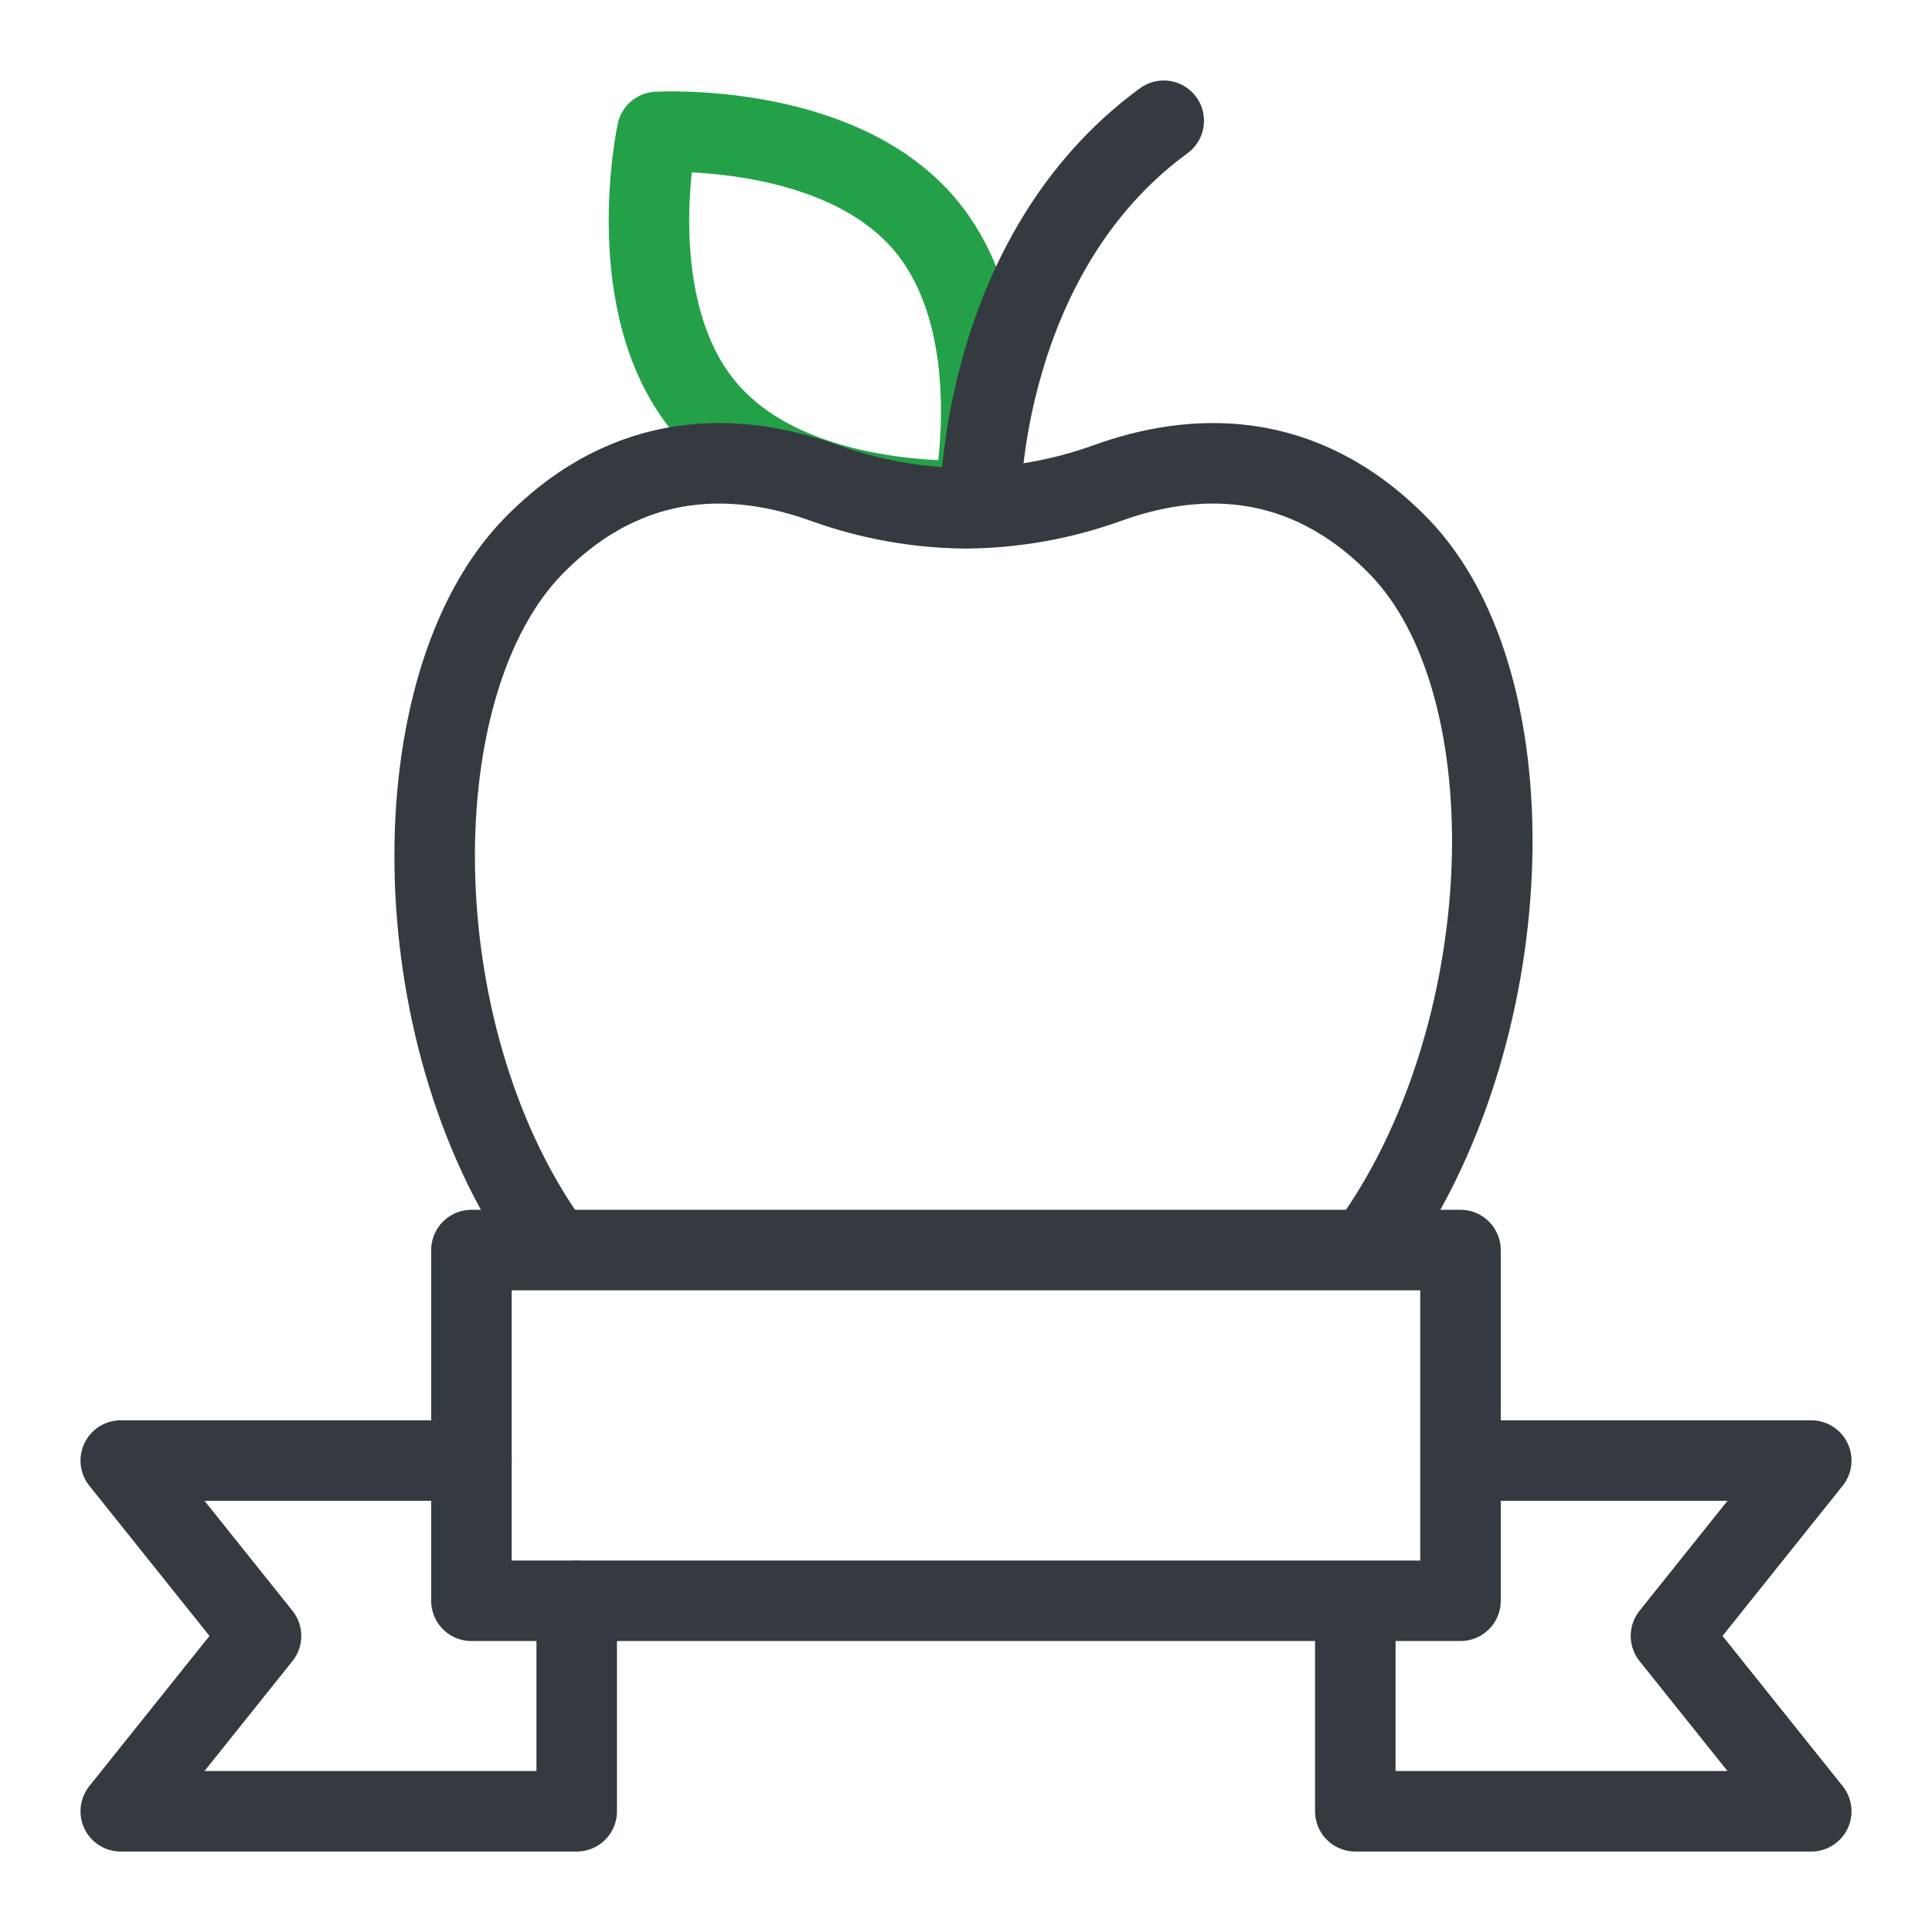
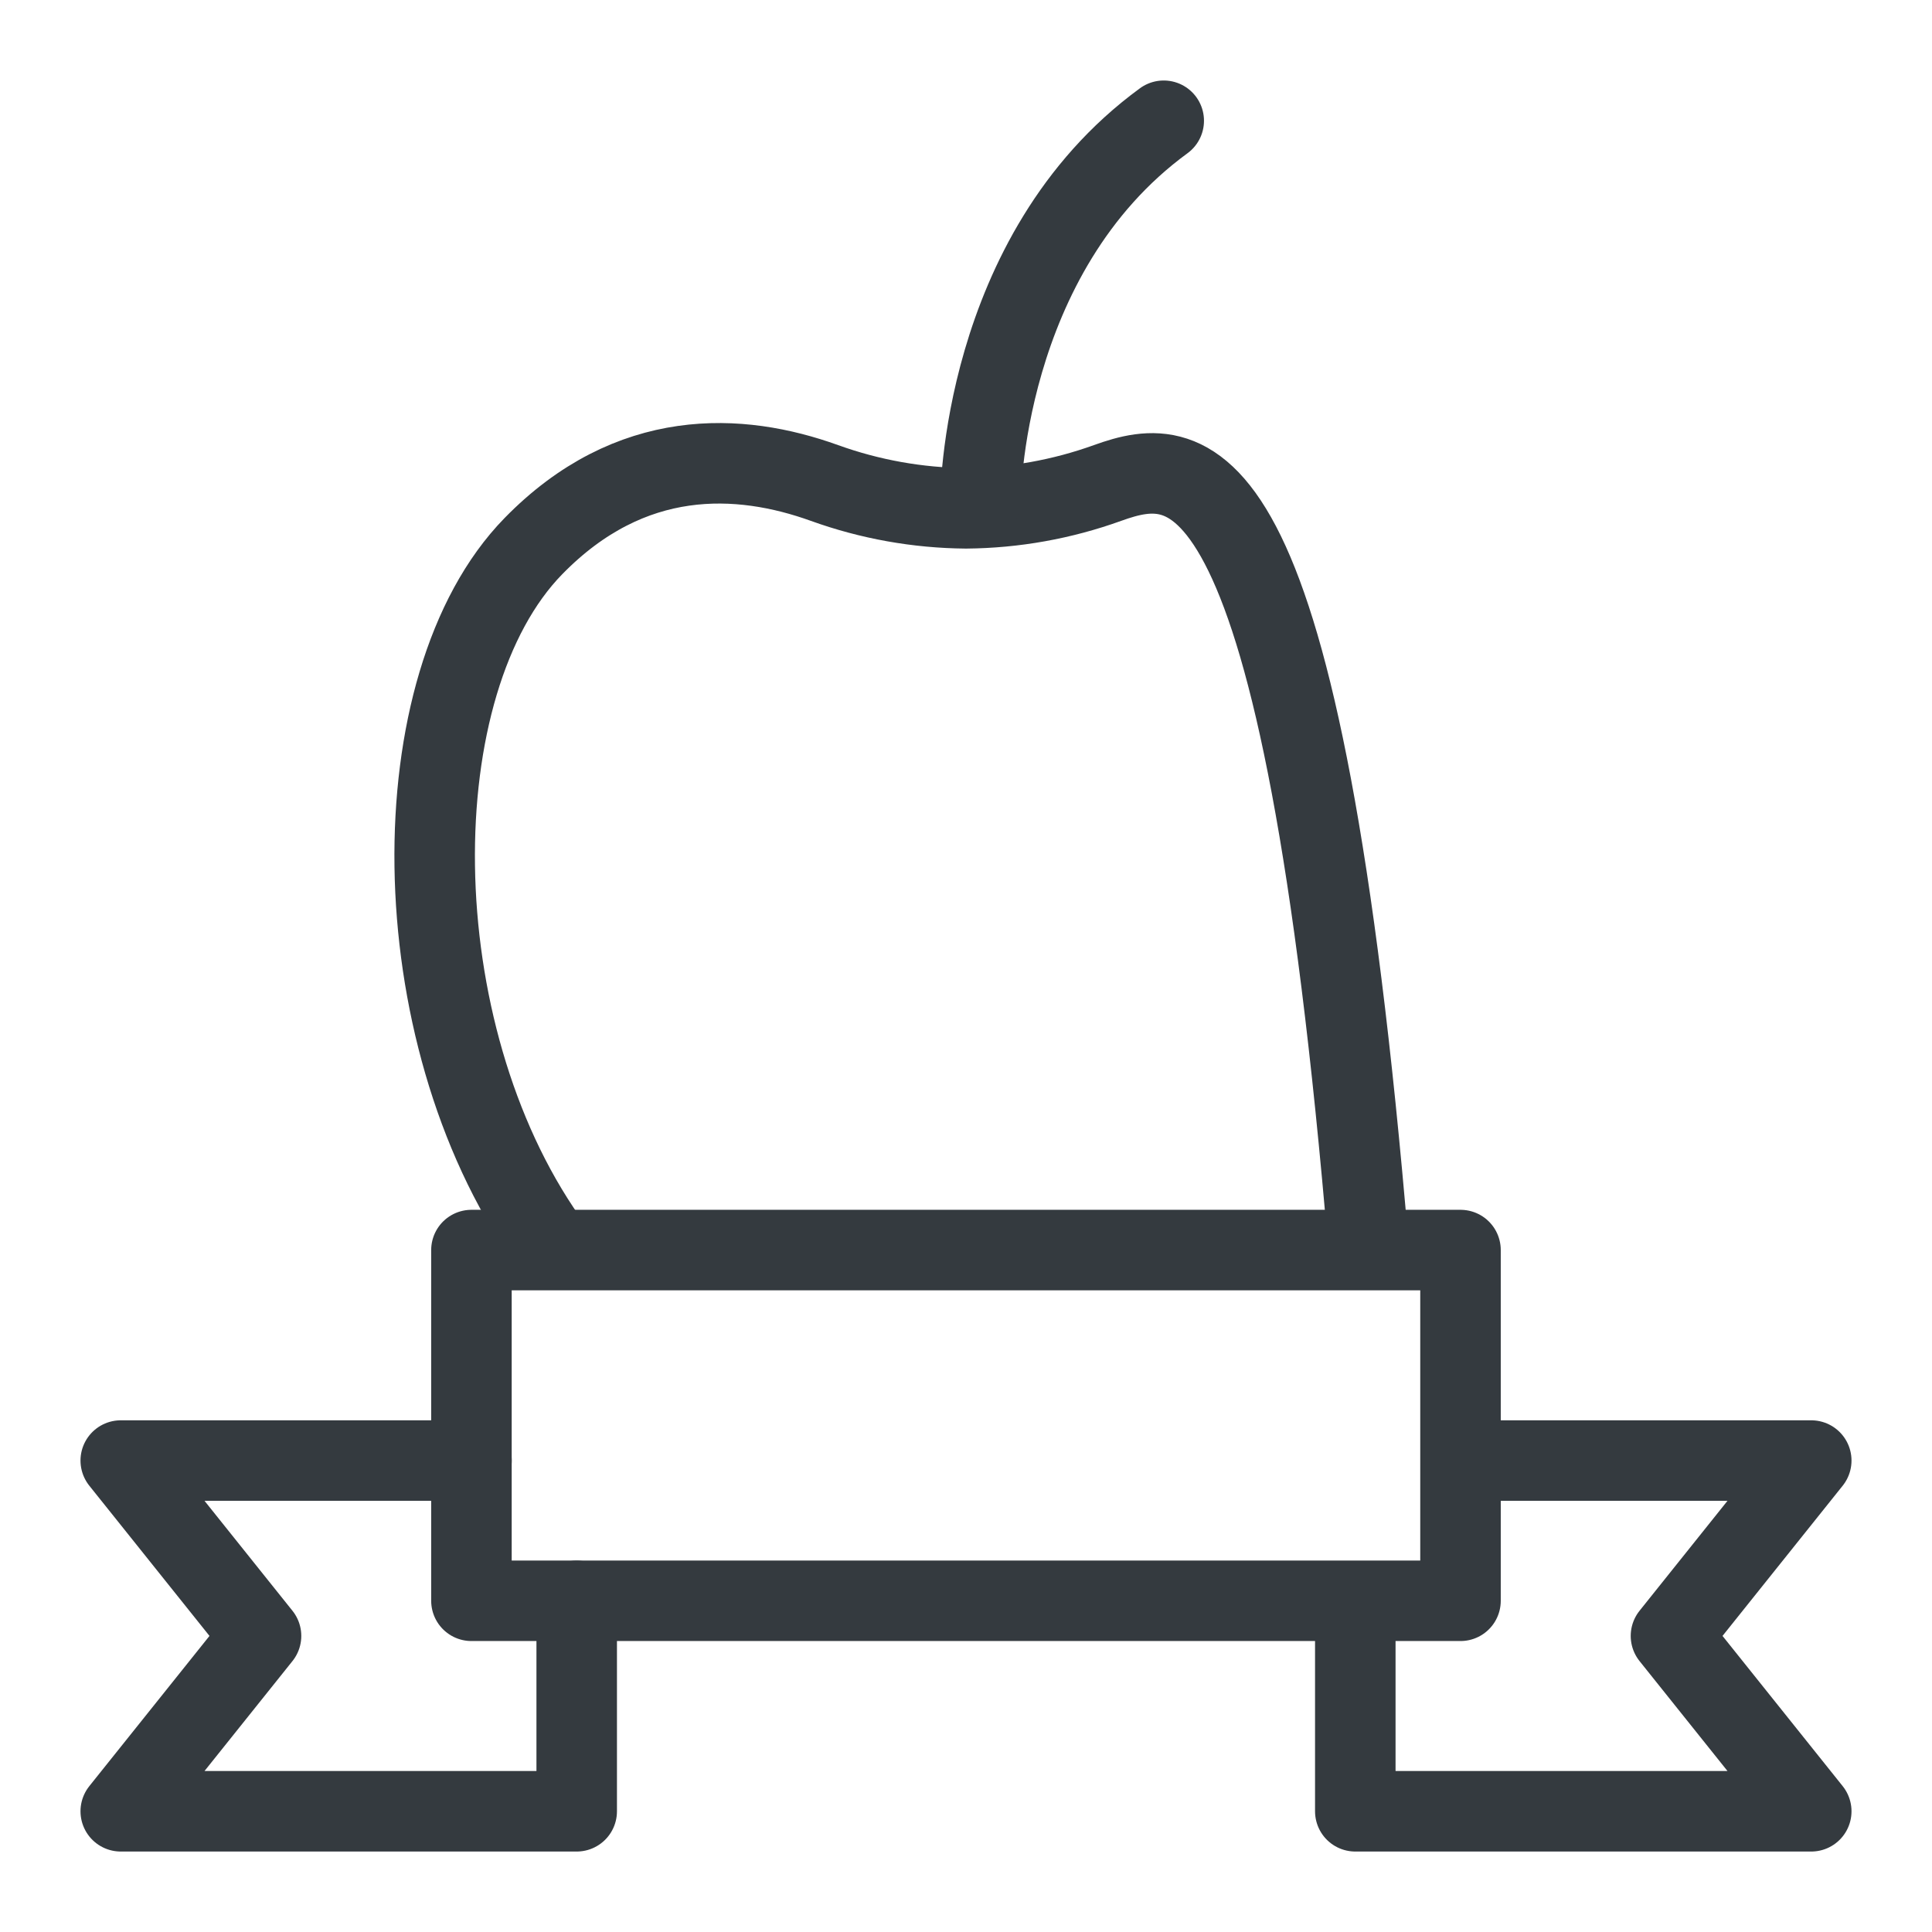
<svg xmlns="http://www.w3.org/2000/svg" width="64" height="64" viewBox="0 0 64 64" fill="none">
-   <path d="M30.607 7.402C27.715 4.025 21.769 4.371 21.769 4.371C21.769 4.371 20.513 10.193 23.406 13.569C26.298 16.946 32.225 16.579 32.225 16.579C32.225 16.579 33.499 10.779 30.607 7.402Z" stroke="#24A148" stroke-width="2.667" stroke-miterlimit="10" stroke-linecap="round" stroke-linejoin="round" />
  <path d="M19.104 53.03V60.001H4L8.647 54.192L4 48.383H15.618M48.614 48.383H60L55.353 54.192L60 60.001H44.896V53.263" stroke="#343A3F" stroke-width="2.667" stroke-miterlimit="10" stroke-linecap="round" stroke-linejoin="round" />
-   <path d="M45.334 41.333C50.366 34.456 50.846 22.712 46.331 18.091C43.112 14.796 39.497 14.987 36.687 16C35.183 16.542 33.599 16.826 32 16.839C30.402 16.826 28.817 16.542 27.313 16C24.503 14.987 20.888 14.796 17.67 18.091C13.213 22.652 13.263 34.151 18.111 41.067" stroke="#343A3F" stroke-width="2.667" stroke-miterlimit="10" stroke-linecap="round" stroke-linejoin="round" />
+   <path d="M45.334 41.333C43.112 14.796 39.497 14.987 36.687 16C35.183 16.542 33.599 16.826 32 16.839C30.402 16.826 28.817 16.542 27.313 16C24.503 14.987 20.888 14.796 17.67 18.091C13.213 22.652 13.263 34.151 18.111 41.067" stroke="#343A3F" stroke-width="2.667" stroke-miterlimit="10" stroke-linecap="round" stroke-linejoin="round" />
  <path d="M32.478 16.61C32.478 16.61 32.478 8.437 38.55 4" stroke="#343A3F" stroke-width="2.667" stroke-miterlimit="10" stroke-linecap="round" stroke-linejoin="round" />
  <path d="M15.617 41.41H48.381V53.028H15.617V41.41Z" stroke="#343A3F" stroke-width="2.667" stroke-miterlimit="10" stroke-linecap="round" stroke-linejoin="round" />
</svg>